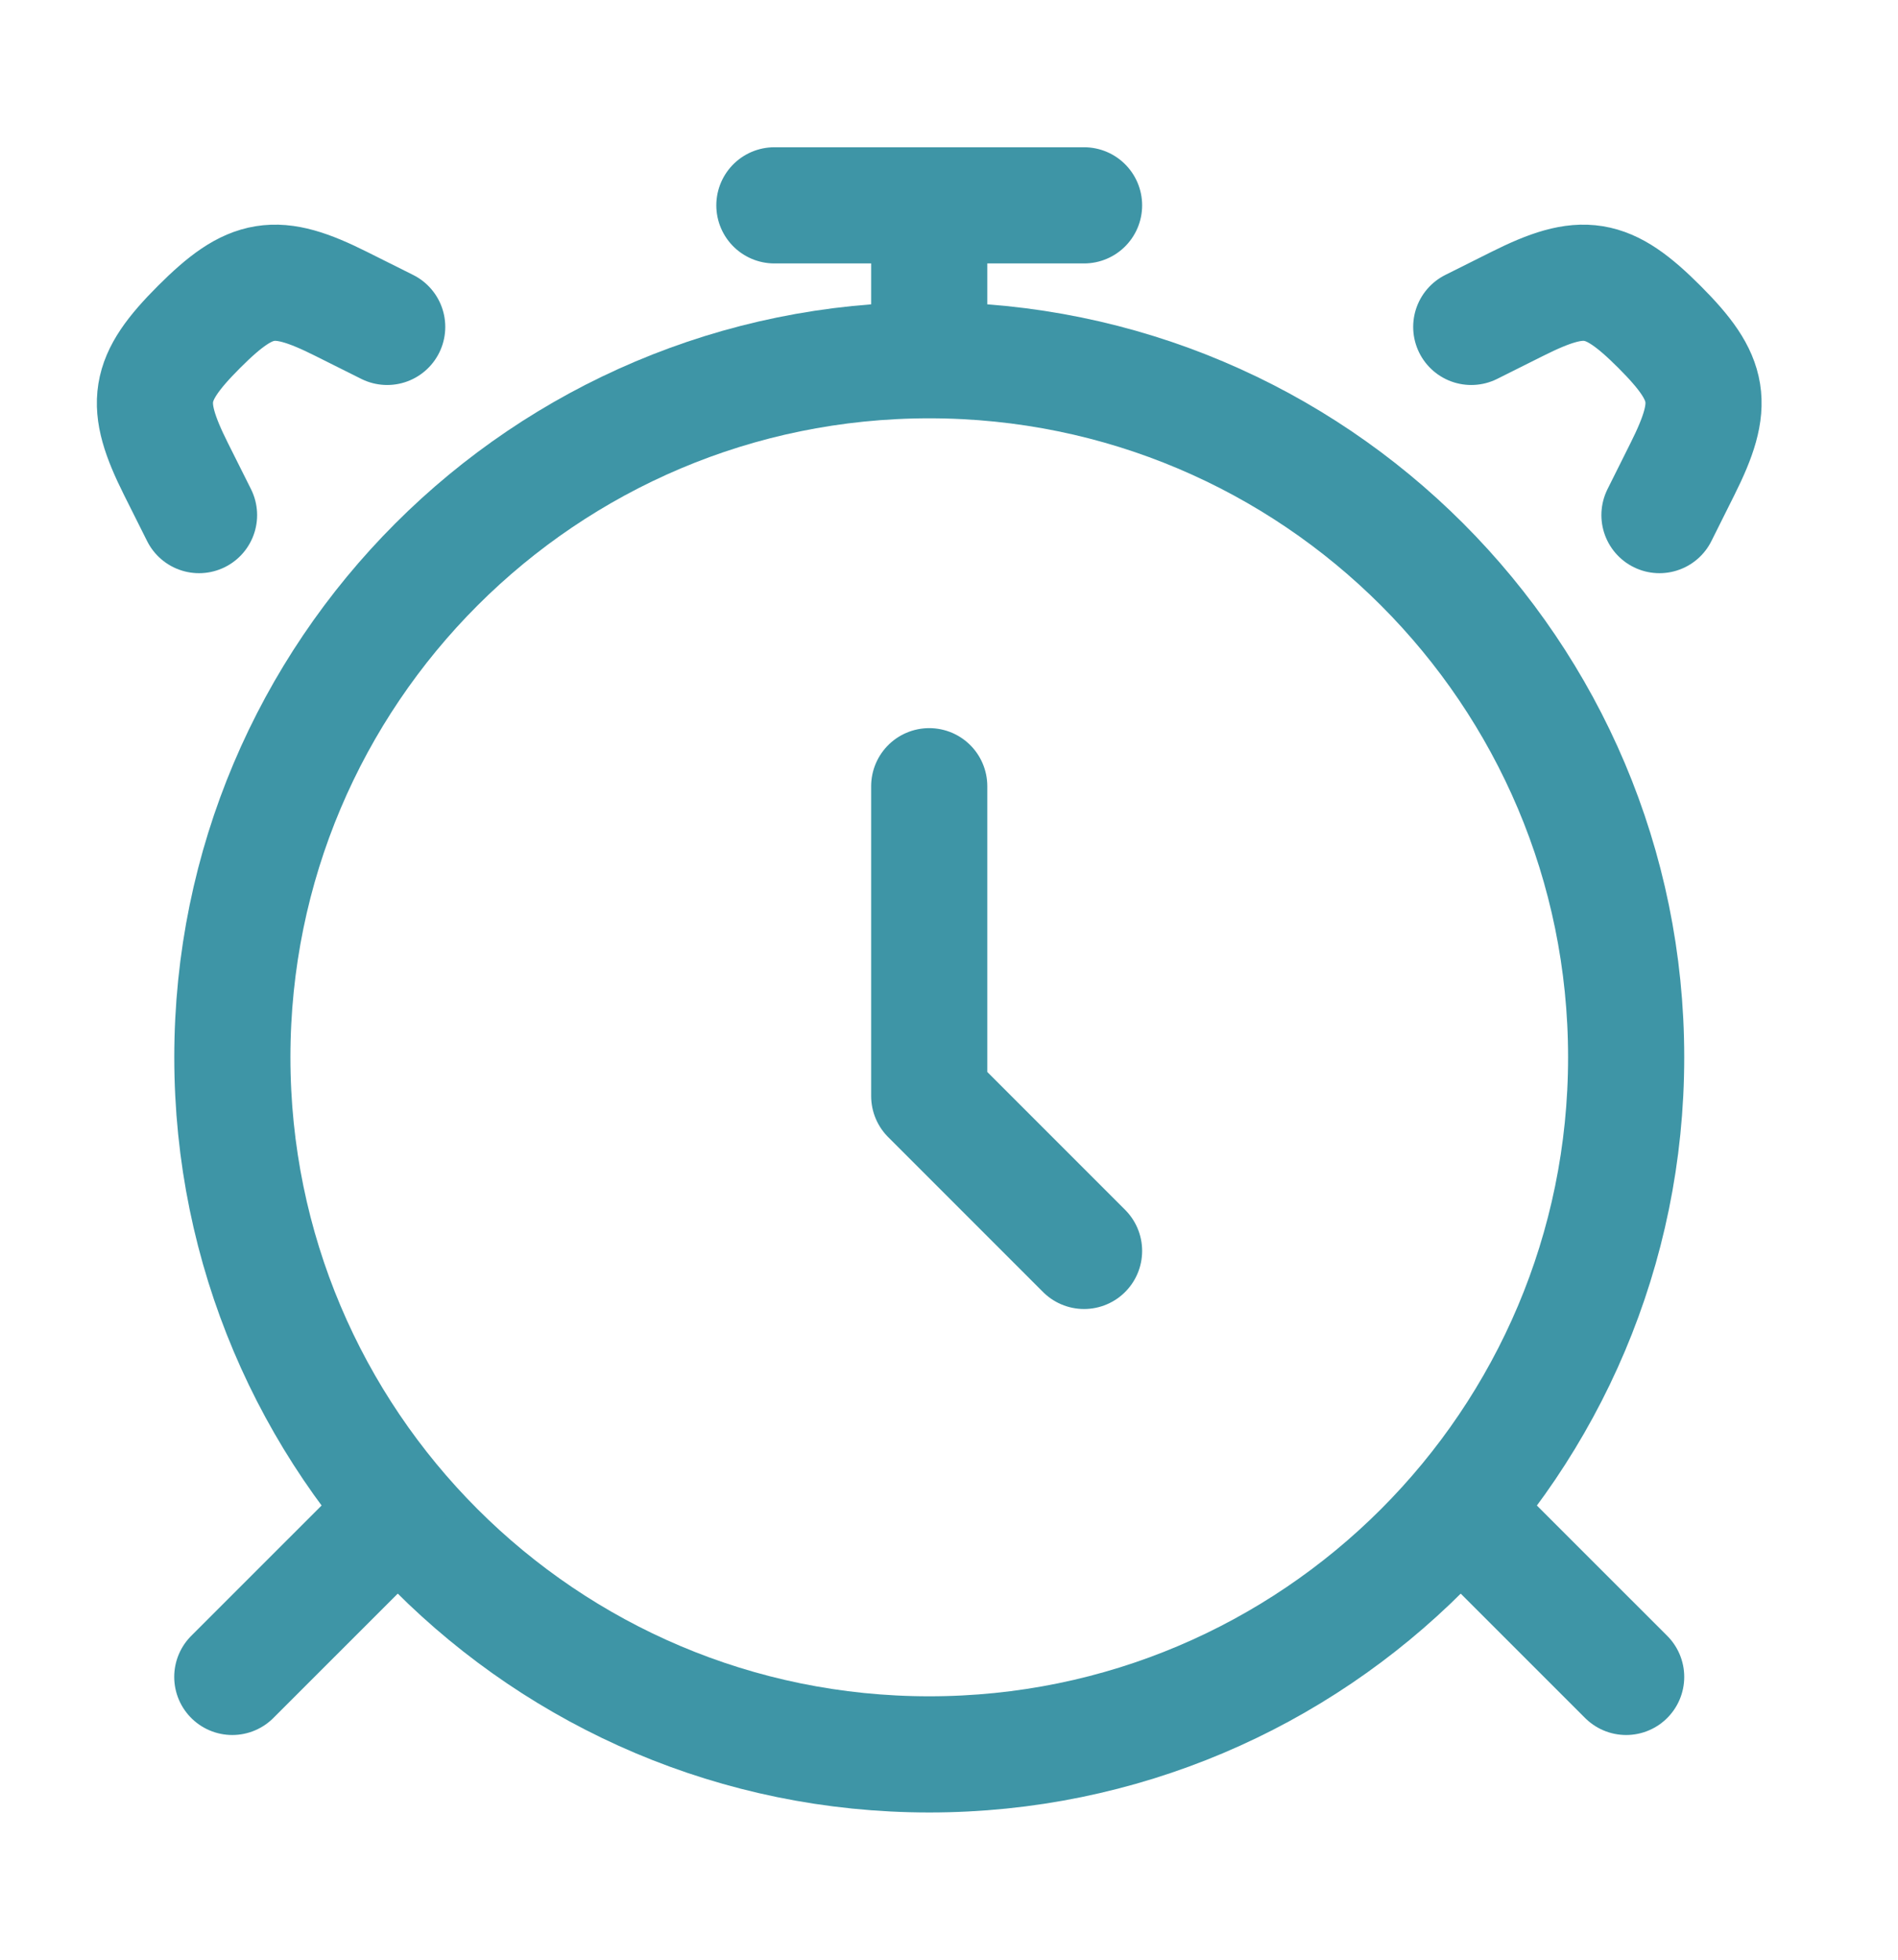
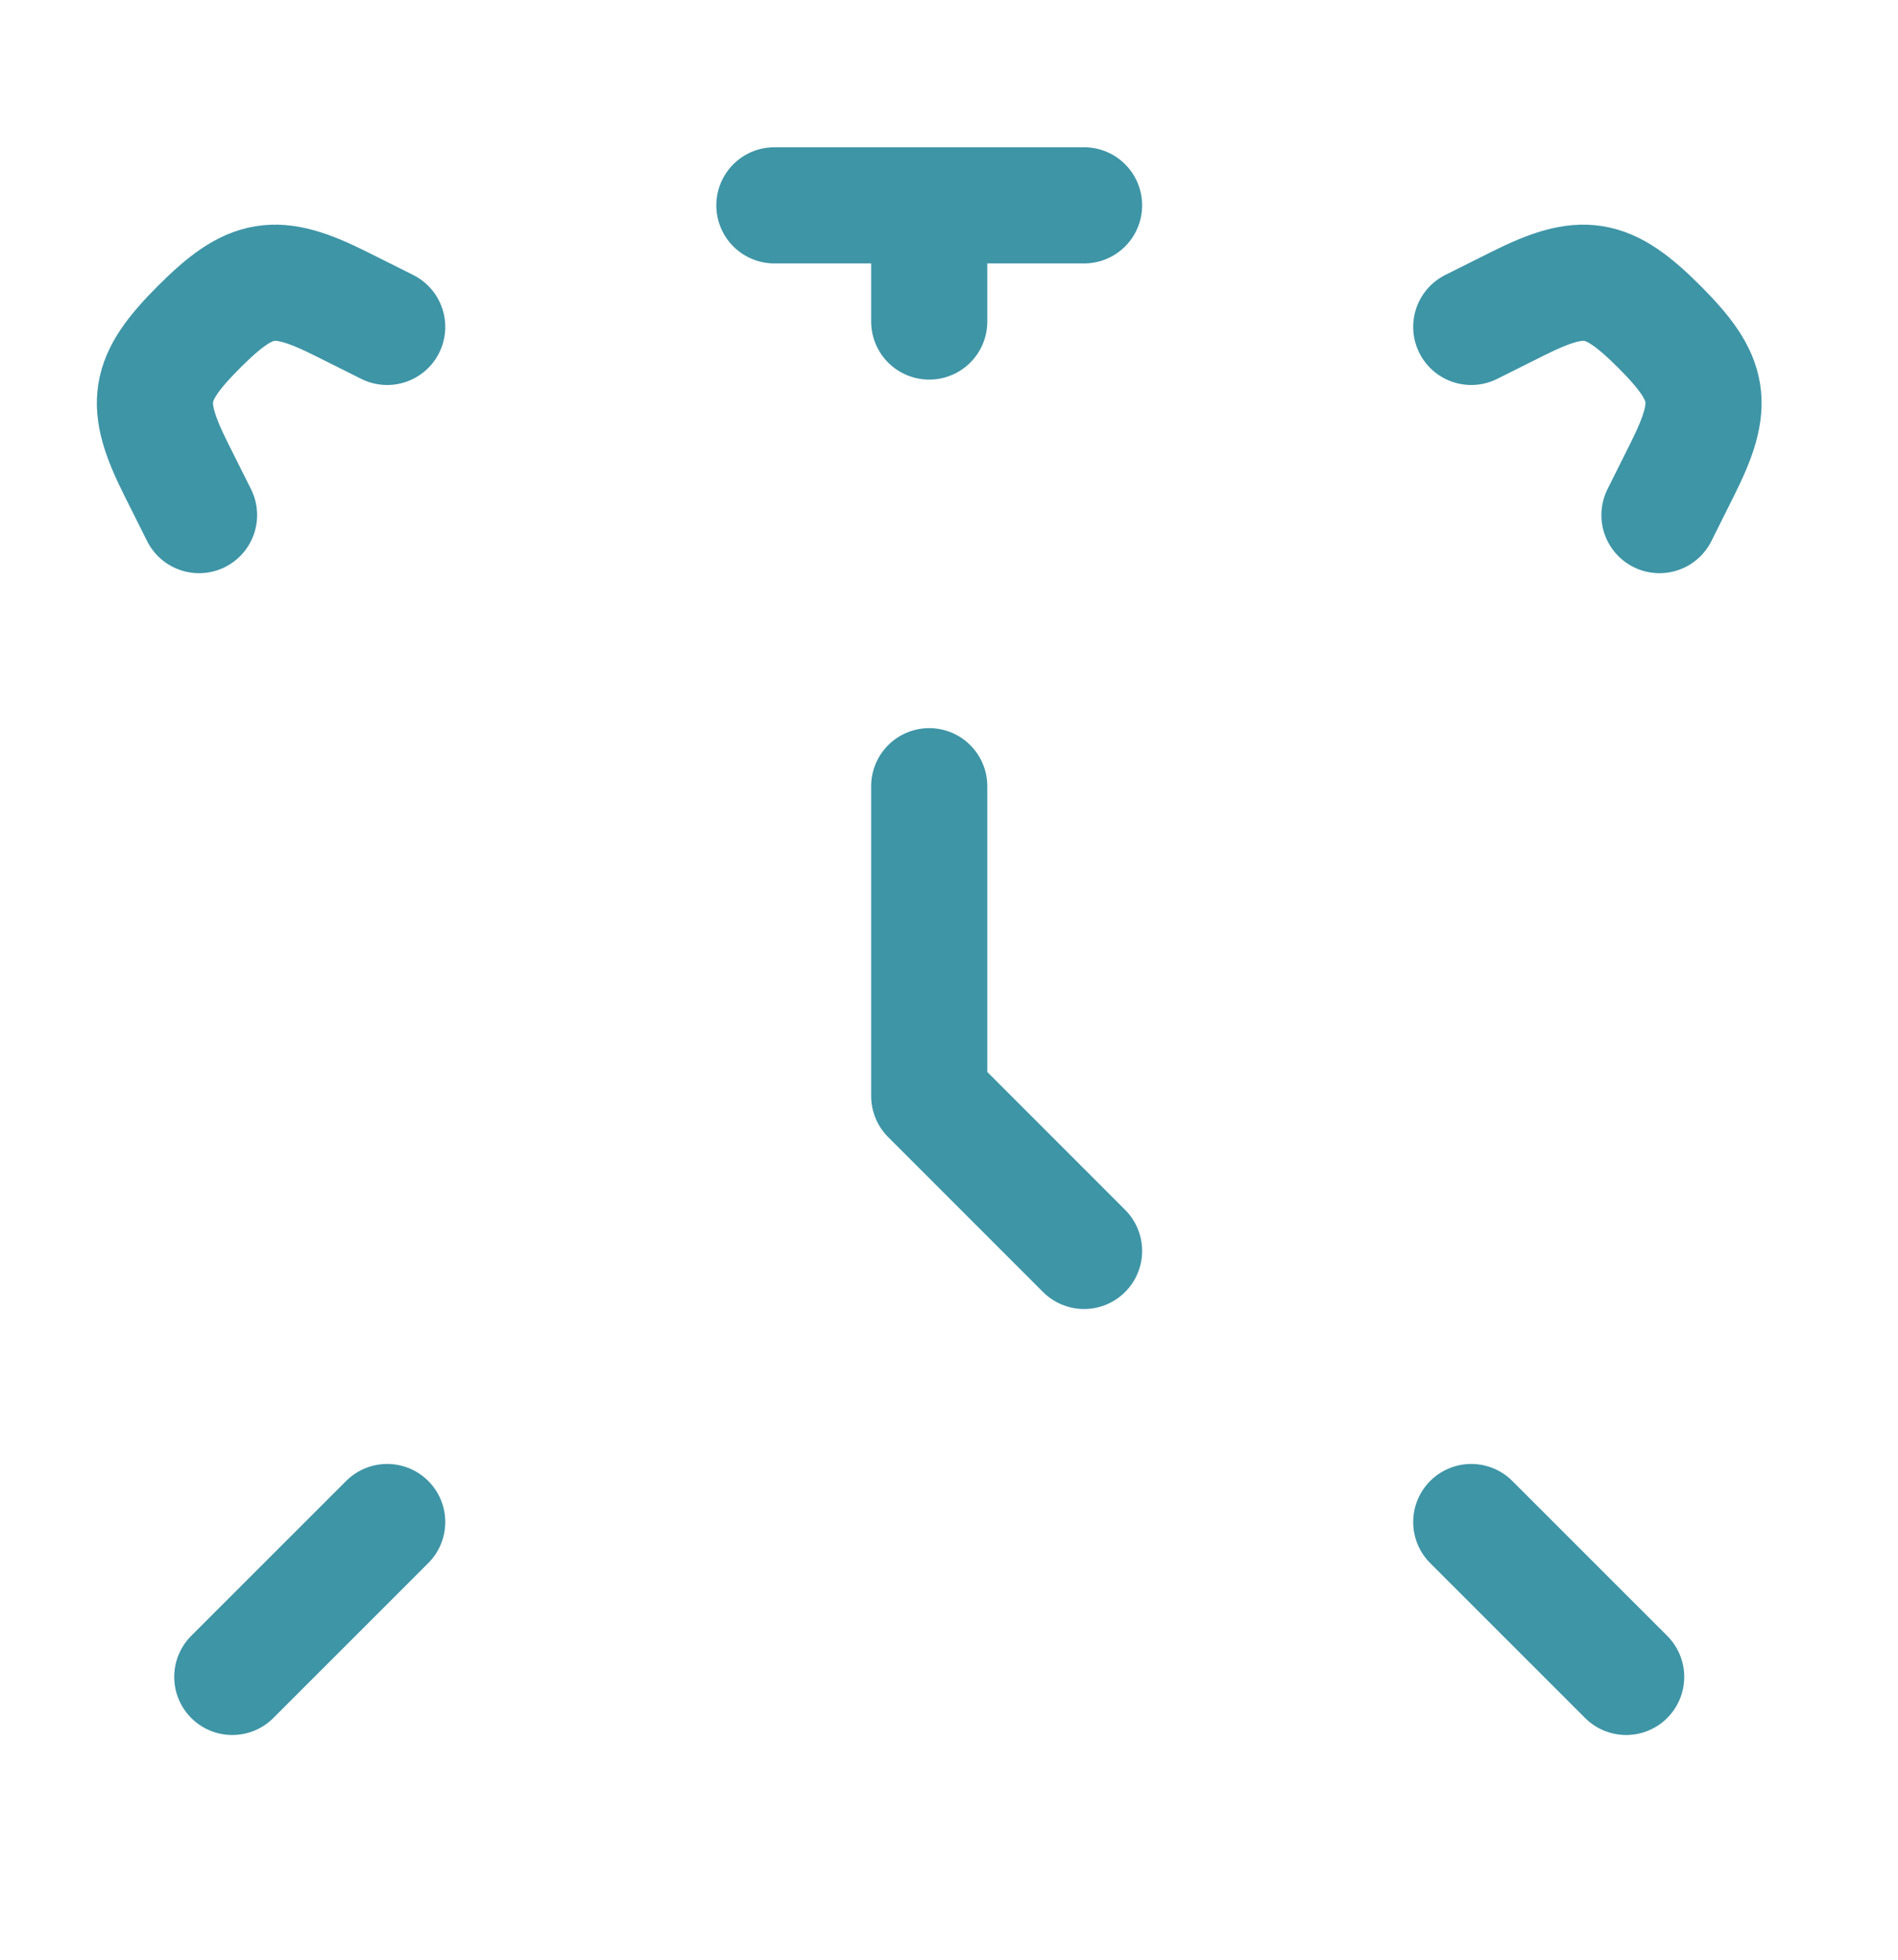
<svg xmlns="http://www.w3.org/2000/svg" width="31" height="32" viewBox="0 0 31 32" fill="none">
-   <path d="M15.178 28.647C21.464 28.647 26.56 23.551 26.56 17.264C26.56 10.978 21.464 5.882 15.178 5.882C8.891 5.882 3.795 10.978 3.795 17.264C3.795 23.551 8.891 28.647 15.178 28.647Z" stroke="#3E95A6" stroke-width="1.897" stroke-linecap="round" stroke-linejoin="round" />
  <path d="M6.324 24.853L3.794 27.382M24.03 24.853L26.56 27.382M24.03 5.338L24.784 4.961C25.853 4.426 26.254 4.488 27.104 5.338C27.953 6.188 28.014 6.59 27.48 7.658L27.104 8.411M6.324 5.338L5.57 4.961C4.501 4.426 4.101 4.488 3.251 5.338C2.401 6.188 2.34 6.59 2.874 7.658L3.251 8.411M15.177 12.838V17.897L17.706 20.426M15.177 5.25V3.353M12.648 3.353H17.706" stroke="#3E95A6" stroke-width="1.897" stroke-linecap="round" stroke-linejoin="round" />
</svg>